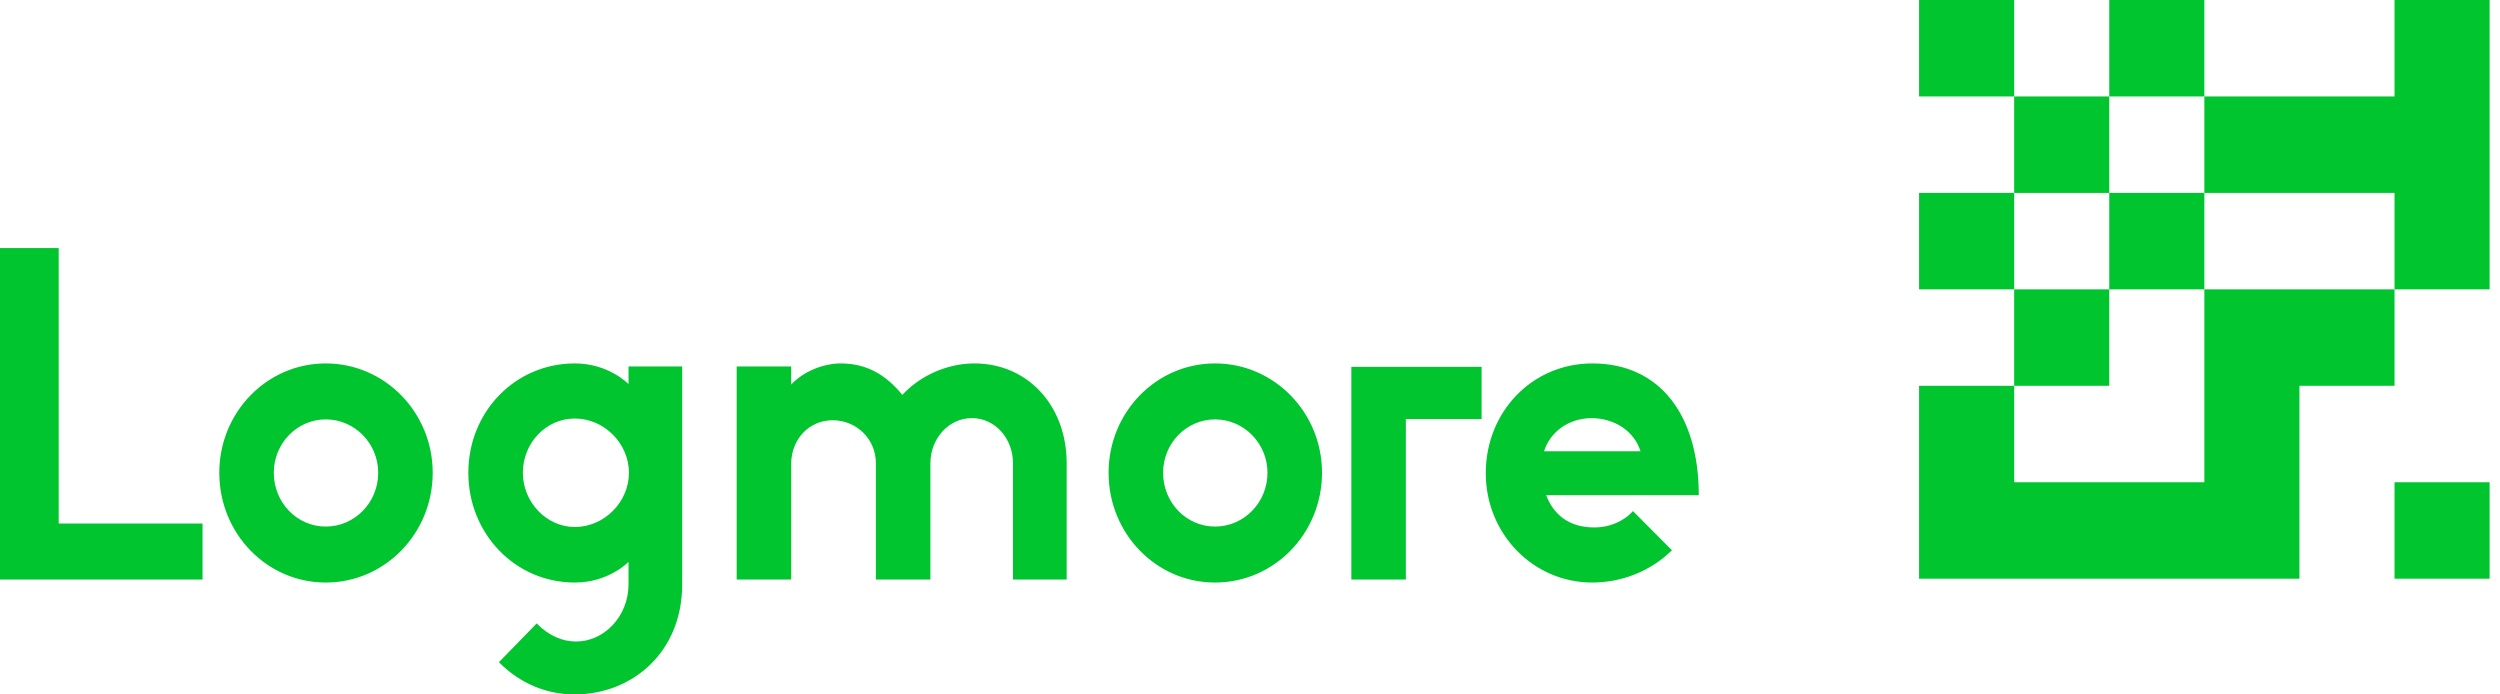
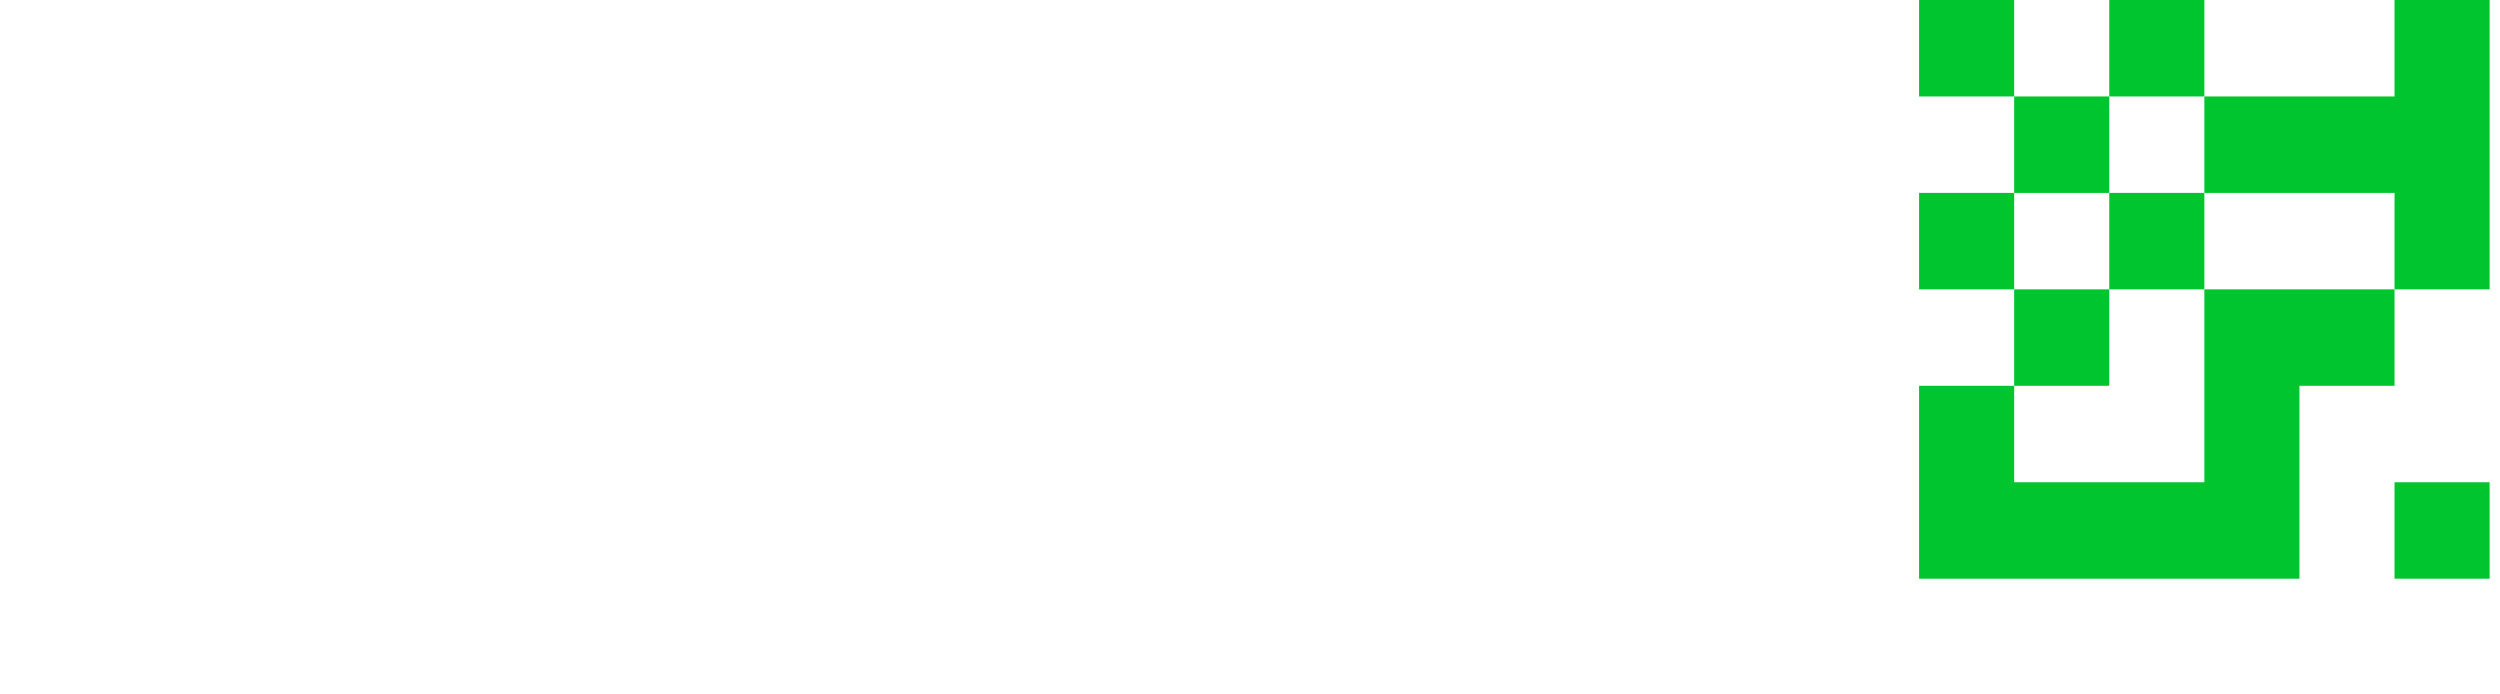
<svg xmlns="http://www.w3.org/2000/svg" width="144" height="40" viewBox="0 0 144 40" fill="none">
-   <path fill-rule="evenodd" clip-rule="evenodd" d="M88.937 25.991H94.492C94.13 24.826 92.995 24.083 91.643 24.083C90.363 24.107 89.299 24.851 88.937 25.991V25.991ZM94.058 29.438L96.304 31.694C95 32.983 93.285 33.554 91.715 33.554C88.31 33.554 85.58 30.752 85.58 27.256C85.58 23.71 88.262 20.933 91.715 20.933C95.652 20.933 97.85 23.959 97.85 28.521H89.058C89.493 29.661 90.386 30.355 91.739 30.38C92.681 30.405 93.527 30.033 94.058 29.438V29.438ZM77.837 21.131V33.38H80.977V24.14H85.341V21.131H77.837ZM73.007 27.231C73.007 25.545 71.655 24.157 69.989 24.157C68.322 24.157 66.994 25.545 66.994 27.231C66.994 28.942 68.322 30.33 69.989 30.33C71.655 30.33 73.007 28.942 73.007 27.231V27.231ZM76.148 27.231C76.148 30.727 73.394 33.554 69.989 33.554C66.583 33.554 63.854 30.727 63.854 27.231C63.854 23.76 66.583 20.933 69.989 20.933C73.394 20.933 76.148 23.76 76.148 27.231V27.231ZM56.127 20.933C54.533 20.933 52.987 21.653 51.973 22.744C51.079 21.653 49.992 20.933 48.423 20.933C47.48 20.933 46.321 21.355 45.572 22.148V21.107H42.432V33.38H45.572V26.686C45.597 25.247 46.635 24.206 47.964 24.206C49.292 24.206 50.451 25.247 50.451 26.686V33.38H53.591V26.686C53.591 25.247 54.654 24.083 55.982 24.083C57.31 24.083 58.349 25.247 58.349 26.686V33.38H61.44V26.686C61.44 23.363 59.194 20.933 56.127 20.933V20.933ZM36.227 27.231C36.227 25.545 34.802 24.107 33.111 24.107C31.42 24.107 30.116 25.545 30.116 27.231C30.116 28.917 31.468 30.355 33.111 30.355C34.802 30.355 36.227 28.917 36.227 27.231V27.231ZM36.203 21.107H39.294V33.653C39.294 37.595 36.396 40 33.087 40C31.517 40 29.947 39.38 28.739 38.141L30.913 35.909C31.614 36.628 32.41 36.95 33.159 36.95C34.754 36.975 36.203 35.537 36.203 33.653V32.364C36.203 32.364 35.067 33.554 33.111 33.554C29.657 33.554 26.976 30.727 26.976 27.231C26.976 23.735 29.657 20.933 33.111 20.933C35.067 20.933 36.203 22.123 36.203 22.123V21.107ZM21.785 27.231C21.785 25.545 20.432 24.157 18.765 24.157C17.099 24.157 15.771 25.545 15.771 27.231C15.771 28.942 17.099 30.33 18.765 30.33C20.432 30.33 21.785 28.942 21.785 27.231V27.231ZM24.924 27.231C24.924 30.727 22.171 33.554 18.765 33.554C15.36 33.554 12.631 30.727 12.631 27.231C12.631 23.76 15.36 20.933 18.765 20.933C22.171 20.933 24.924 23.76 24.924 27.231V27.231ZM3.381 30.157H11.666V33.38H0V14.289H3.381V30.157Z" fill="#00C52E" />
  <path fill-rule="evenodd" clip-rule="evenodd" d="M137.925 33.333H143.402V27.778H137.925V33.333ZM137.925 0V5.556H126.971V11.111H137.925V16.667H143.402V0H137.925ZM126.971 16.667V27.778H116.016V22.222H110.539V33.333H132.448V22.222H137.925V16.667H126.971ZM116.016 22.222H121.493V16.667H116.016V22.222ZM121.493 16.667H126.971V11.111H121.493V16.667ZM110.539 16.667H116.016V11.111H110.539V16.667ZM121.493 5.556H126.971V0H121.493V5.556ZM116.016 11.112H121.493V5.556H116.016V11.112ZM110.539 5.556H116.016V0H110.539V5.556Z" fill="#00C52E" />
</svg>